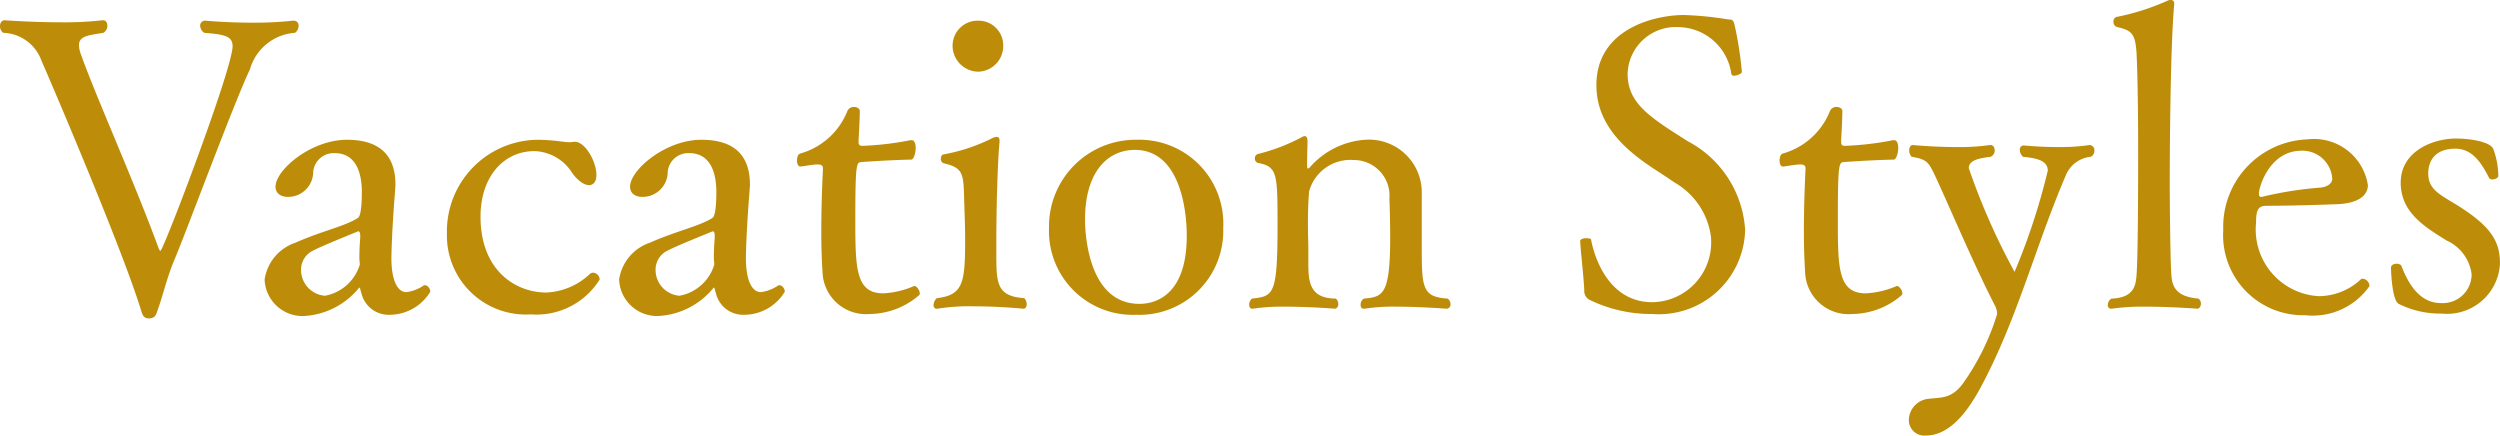
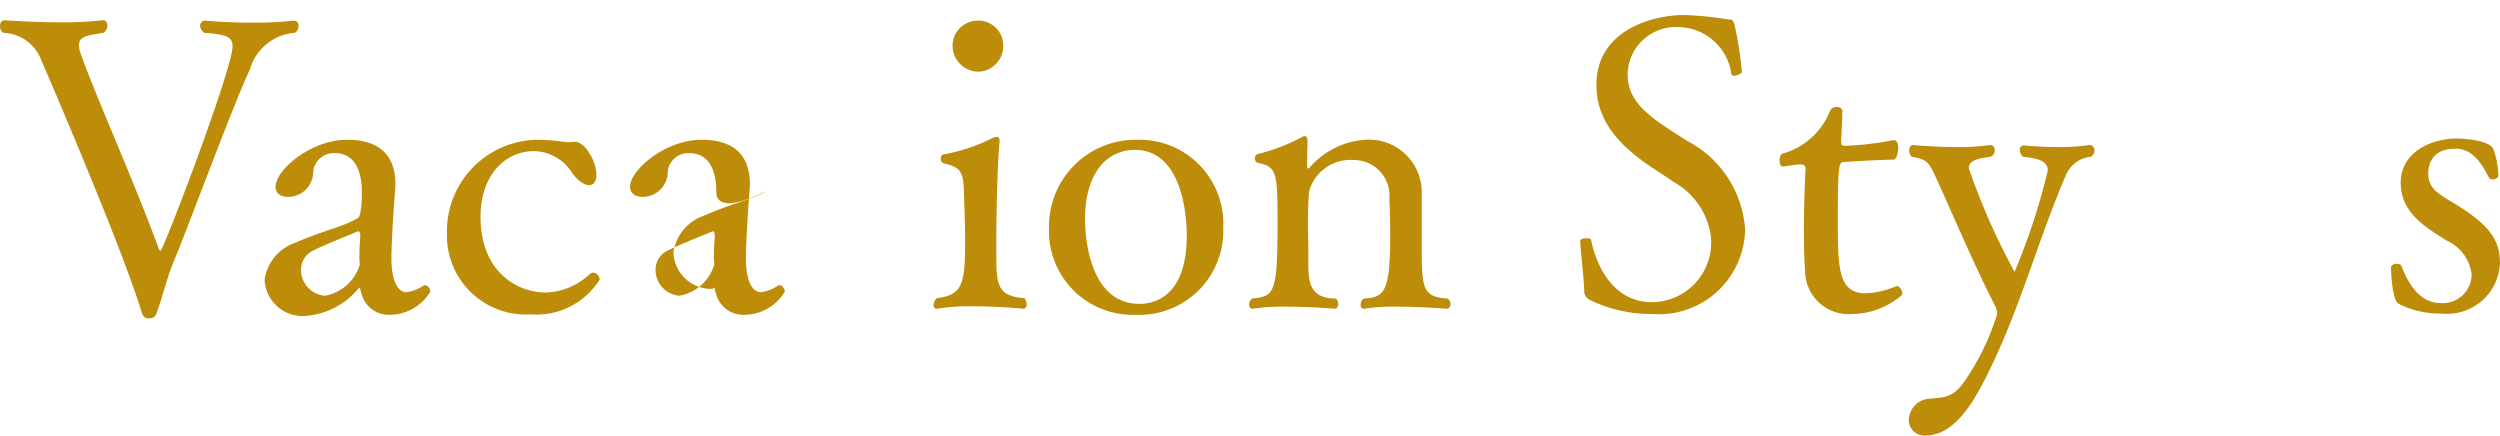
<svg xmlns="http://www.w3.org/2000/svg" width="104.889" height="18.273" viewBox="0 0 104.889 18.273">
  <defs>
    <style>.a{fill:#bd8d09;}</style>
  </defs>
  <title>title_fun02</title>
  <path class="a" d="M10.488,2.906C9.808,4.334,7.836,9.672,7.326,10.879c-.323.765-.458,1.41-.68,2.039-.085.238-.102.442-.408.442-.271,0-.289-.272-.357-.459C5.083,10.352,2.278,3.773,1.734,2.532A1.761,1.761,0,0,0,.136,1.377.339.339,0,0,1,0,1.088C0,.969.068.85.187.85c0,0,1.156.085,2.363.085a13.978,13.978,0,0,0,1.751-.085H4.335c.102,0,.17.102.17.221a.343.343,0,0,1-.17.307c-.629.102-1.02.136-1.02.51a1.009,1.009,0,0,0,.068.356c.595,1.7,2.227,5.321,3.281,8.193.017.052.051.085.068.085.119,0,3.026-7.633,3.026-8.584,0-.408-.306-.493-1.19-.561a.381.381,0,0,1-.17-.289.205.205,0,0,1,.221-.221s.884.084,1.972.084A14.546,14.546,0,0,0,12.29.867h.034a.2.2,0,0,1,.204.221.356.356,0,0,1-.153.289A2.113,2.113,0,0,0,10.488,2.906Z" />
  <path class="a" d="M15.181,8.057c0-.697-.187-1.632-1.139-1.632a.863.863,0,0,0-.901.782,1.053,1.053,0,0,1-1.071,1.054c-.289,0-.51-.153-.51-.425,0-.714,1.496-1.972,2.992-1.972,1.002,0,2.04.34,2.04,1.887,0,.085-.017.187-.017.272-.136,1.682-.153,2.686-.153,2.805,0,.9.238,1.428.629,1.428a1.652,1.652,0,0,0,.714-.272.104.104,0,0,1,.068-.017c.119,0,.221.152.221.271a1.996,1.996,0,0,1-1.7.969,1.175,1.175,0,0,1-1.19-.9c-.051-.153-.051-.238-.085-.238-.017,0-.034.018-.051.051a3.202,3.202,0,0,1-2.278,1.139,1.592,1.592,0,0,1-1.648-1.529,1.922,1.922,0,0,1,1.292-1.547c1.156-.51,2.057-.68,2.618-1.037C15.181,9.06,15.181,8.21,15.181,8.057Zm-2.023,2.447a.881.881,0,0,0-.527.8,1.086,1.086,0,0,0,1.003,1.104,1.875,1.875,0,0,0,1.462-1.309v-.034a2.157,2.157,0,0,1-.017-.34c0-.255.017-.544.034-.731V9.875c0-.118-.034-.17-.085-.17C15.027,9.705,13.464,10.334,13.158,10.504Z" />
  <path class="a" d="M22.27,13.19A3.312,3.312,0,0,1,18.751,9.808a3.844,3.844,0,0,1,3.756-3.943,7.291,7.291,0,0,1,1.003.067c.17.018.272.034.357.034a.921.921,0,0,0,.204-.017h.051c.425,0,.901.816.901,1.394,0,.306-.153.425-.306.425-.255,0-.578-.289-.765-.595a1.94,1.94,0,0,0-1.53-.833c-1.275,0-2.261,1.055-2.261,2.754,0,2.261,1.479,3.179,2.754,3.179a2.835,2.835,0,0,0,1.819-.765.208.208,0,0,1,.153-.068.295.295,0,0,1,.272.289A3.126,3.126,0,0,1,22.27,13.19Z" />
-   <path class="a" d="M30.055,8.057c0-.697-.187-1.632-1.139-1.632a.863.863,0,0,0-.901.782,1.054,1.054,0,0,1-1.071,1.054c-.289,0-.51-.153-.51-.425,0-.714,1.496-1.972,2.991-1.972,1.003,0,2.04.34,2.04,1.887,0,.085-.017.187-.017.272-.136,1.682-.153,2.686-.153,2.805,0,.9.238,1.428.629,1.428a1.652,1.652,0,0,0,.714-.272.104.104,0,0,1,.068-.017c.119,0,.221.152.221.271a1.996,1.996,0,0,1-1.7.969,1.175,1.175,0,0,1-1.19-.9c-.051-.153-.051-.238-.085-.238-.017,0-.034.018-.051.051A3.202,3.202,0,0,1,27.624,13.258a1.592,1.592,0,0,1-1.648-1.529,1.922,1.922,0,0,1,1.292-1.547c1.156-.51,2.057-.68,2.618-1.037C30.055,9.06,30.055,8.21,30.055,8.057Zm-2.023,2.447a.881.881,0,0,0-.527.8A1.086,1.086,0,0,0,28.508,12.408a1.873,1.873,0,0,0,1.461-1.309v-.034a2.22,2.22,0,0,1-.017-.34c0-.255.017-.544.034-.731V9.875c0-.118-.034-.17-.085-.17C29.902,9.705,28.338,10.334,28.032,10.504Z" />
-   <path class="a" d="M38.368,12c.085,0,.221.17.221.307a.104.104,0,0,1-.017.068,3.207,3.207,0,0,1-2.074.799,1.824,1.824,0,0,1-1.989-1.785c-.034-.493-.051-1.071-.051-1.684,0-.935.034-1.92.068-2.583V7.054c0-.118-.085-.153-.221-.153-.204,0-.544.068-.714.086h-.017c-.085,0-.136-.119-.136-.256,0-.136.051-.271.136-.289A3.001,3.001,0,0,0,35.546,4.674.29.29,0,0,1,35.835,4.487c.119,0,.238.067.238.17,0,.392-.051,1.224-.051,1.224v.068c0,.119.034.17.153.17a12.513,12.513,0,0,0,2.023-.238H38.249c.119,0,.17.153.17.323,0,.221-.085.493-.187.493-.935.017-2.091.102-2.091.102-.204.018-.255.034-.255,2.38,0,2.04,0,3.128,1.173,3.128A3.704,3.704,0,0,0,38.351,12Z" />
+   <path class="a" d="M30.055,8.057c0-.697-.187-1.632-1.139-1.632a.863.863,0,0,0-.901.782,1.054,1.054,0,0,1-1.071,1.054c-.289,0-.51-.153-.51-.425,0-.714,1.496-1.972,2.991-1.972,1.003,0,2.04.34,2.04,1.887,0,.085-.017.187-.017.272-.136,1.682-.153,2.686-.153,2.805,0,.9.238,1.428.629,1.428a1.652,1.652,0,0,0,.714-.272.104.104,0,0,1,.068-.017c.119,0,.221.152.221.271a1.996,1.996,0,0,1-1.7.969,1.175,1.175,0,0,1-1.19-.9c-.051-.153-.051-.238-.085-.238-.017,0-.034.018-.051.051a1.592,1.592,0,0,1-1.648-1.529,1.922,1.922,0,0,1,1.292-1.547c1.156-.51,2.057-.68,2.618-1.037C30.055,9.06,30.055,8.21,30.055,8.057Zm-2.023,2.447a.881.881,0,0,0-.527.8A1.086,1.086,0,0,0,28.508,12.408a1.873,1.873,0,0,0,1.461-1.309v-.034a2.22,2.22,0,0,1-.017-.34c0-.255.017-.544.034-.731V9.875c0-.118-.034-.17-.085-.17C29.902,9.705,28.338,10.334,28.032,10.504Z" />
  <path class="a" d="M40.85,12.851a8.671,8.671,0,0,0-1.53.102h-.034c-.068,0-.119-.067-.119-.153a.422.422,0,0,1,.136-.289c1.105-.135,1.19-.629,1.19-2.465,0-.662-.034-1.325-.051-2.021-.034-.799-.119-1.004-.85-1.174a.19.19,0,0,1-.119-.187c0-.103.051-.187.119-.187A7.482,7.482,0,0,0,41.666,5.779a.48.48,0,0,1,.153-.034c.068,0,.119.034.119.17v.034c-.068.629-.136,2.533-.136,4.164v.477c0,1.291,0,1.836,1.173,1.92a.374.374,0,0,1,.102.256c0,.102-.051.187-.136.187C42.941,12.952,41.921,12.851,40.85,12.851ZM39.966,1.92A1.052,1.052,0,0,1,41.037.867a1.038,1.038,0,0,1,1.054,1.053,1.077,1.077,0,0,1-1.054,1.088A1.092,1.092,0,0,1,39.966,1.92Z" />
  <path class="a" d="M47.667,13.207a3.512,3.512,0,0,1-3.655-3.637,3.636,3.636,0,0,1,3.688-3.706,3.52,3.52,0,0,1,3.621,3.706A3.519,3.519,0,0,1,47.667,13.207ZM49.791,9.893c0-1.224-.34-3.604-2.176-3.604-1.19,0-2.091.986-2.091,2.906,0,.969.272,3.553,2.278,3.553C48.109,12.748,49.791,12.715,49.791,9.893Z" />
  <path class="a" d="M58.598,12.867a7.805,7.805,0,0,0-1.343.085H57.221c-.103,0-.136-.067-.136-.17a.299.299,0,0,1,.136-.255c.815-.068,1.105-.17,1.105-2.601,0-.493-.017-1.274-.033-1.581A1.497,1.497,0,0,0,56.796,6.714a1.797,1.797,0,0,0-1.87,1.31c-.034.34-.051.883-.051,1.377,0,.407.017.799.017,1.02V10.998c0,.765.018,1.529,1.156,1.529a.326.326,0,0,1,.102.221c0,.119-.067.204-.152.204,0,0-1.037-.085-2.057-.085a8.362,8.362,0,0,0-1.377.085H52.529c-.068,0-.119-.067-.119-.17a.329.329,0,0,1,.119-.255c.918-.102,1.071-.152,1.071-3.127,0-2.143-.017-2.414-.833-2.567a.191.191,0,0,1-.119-.187.184.184,0,0,1,.136-.188,7.853,7.853,0,0,0,1.853-.714.246.246,0,0,1,.102-.034c.085,0,.119.085.119.238,0,.203-.018.578-.018.867,0,.17,0,.254.034.254a.128.128,0,0,0,.067-.033,3.383,3.383,0,0,1,2.346-1.173A2.215,2.215,0,0,1,59.651,8.142v2.125c0,1.784,0,2.192,1.088,2.261a.297.297,0,0,1,.119.238.175.175,0,0,1-.17.187S59.618,12.867,58.598,12.867Z" />
  <path class="a" d="M73.218,9.638a3.619,3.619,0,0,1-3.893,3.536,5.898,5.898,0,0,1-2.601-.578.419.419,0,0,1-.255-.426c-.018-.476-.171-1.836-.171-2.057,0-.084.137-.119.256-.119.102,0,.203.018.203.068.034.204.493,2.617,2.567,2.617a2.507,2.507,0,0,0,2.465-2.668V9.978a3.079,3.079,0,0,0-1.547-2.329c-.289-.203-.612-.408-.918-.611-1.225-.816-2.346-1.854-2.346-3.468,0-2.362,2.447-2.94,3.671-2.94a14.007,14.007,0,0,1,1.87.187c.17,0,.204.034.255.222A15.2,15.2,0,0,1,73.082,3.025c0,.051-.188.152-.323.152a.114.114,0,0,1-.119-.067,2.271,2.271,0,0,0-2.21-1.972,2.02,2.02,0,0,0-2.142,1.955c0,1.24.918,1.818,2.533,2.838A4.516,4.516,0,0,1,73.218,9.638Z" />
  <path class="a" d="M79.593,12c.085,0,.221.17.221.307a.102.102,0,0,1-.018.068,3.204,3.204,0,0,1-2.073.799,1.824,1.824,0,0,1-1.989-1.785c-.033-.493-.051-1.071-.051-1.684,0-.935.034-1.92.068-2.583V7.054c0-.118-.085-.153-.221-.153-.204,0-.545.068-.715.086h-.017c-.085,0-.136-.119-.136-.256,0-.136.051-.271.136-.289a3.001,3.001,0,0,0,1.972-1.768.289.289,0,0,1,.289-.187c.119,0,.238.067.238.17,0,.392-.051,1.224-.051,1.224v.068c0,.119.033.17.152.17a12.517,12.517,0,0,0,2.023-.238h.051c.119,0,.17.153.17.323,0,.221-.085.493-.188.493-.935.017-2.091.102-2.091.102-.204.018-.255.034-.255,2.38,0,2.04,0,3.128,1.173,3.128A3.704,3.704,0,0,0,79.575,12Z" />
  <path class="a" d="M87.684,6.085a.214.214,0,0,1,.188.238.28.28,0,0,1-.153.255,1.258,1.258,0,0,0-1.054.799c-1.258,2.924-2.022,6-3.553,8.855-.459.851-1.224,2.041-2.312,2.041a.651.651,0,0,1-.714-.664.913.913,0,0,1,.748-.866c.561-.085,1.02.034,1.529-.663A10.135,10.135,0,0,0,83.791,13.174a.761.761,0,0,0-.085-.34c-.9-1.734-2.091-4.573-2.583-5.594-.222-.441-.307-.561-.918-.662a.385.385,0,0,1-.103-.271c0-.119.051-.222.153-.222,0,0,.884.085,1.853.085a8.88,8.88,0,0,0,1.377-.085h.034c.102,0,.17.103.17.222a.291.291,0,0,1-.17.271c-.357.051-.918.102-.918.476a28.065,28.065,0,0,0,1.921,4.352,27.078,27.078,0,0,0,1.394-4.249c0-.442-.526-.527-1.037-.578a.391.391,0,0,1-.136-.289.166.166,0,0,1,.17-.188s.663.068,1.445.068A8.403,8.403,0,0,0,87.667,6.085Z" />
-   <path class="a" d="M90.048,12.867a9.259,9.259,0,0,0-1.445.085h-.033a.139.139,0,0,1-.137-.153.328.328,0,0,1,.153-.271c.969-.034,1.02-.578,1.054-.986.068-.9.068-4.436.068-5.1,0-1.512-.018-3.195-.068-4.215-.051-.833-.221-.952-.799-1.088A.216.216,0,0,1,88.671.918.201.201,0,0,1,88.79.713,9.854,9.854,0,0,0,90.966.017.22.22,0,0,1,91.067,0a.134.134,0,0,1,.153.152V.187c-.17,1.836-.187,6.646-.187,7.395,0,.714.017,3.161.067,3.943.034.459.153.918,1.139,1.003a.266.266,0,0,1,.103.204c0,.119-.068.221-.153.221C92.189,12.952,91.102,12.867,90.048,12.867Z" />
-   <path class="a" d="M96.712,13.225A3.357,3.357,0,0,1,93.278,9.654a3.672,3.672,0,0,1,3.535-3.807,2.286,2.286,0,0,1,2.533,1.92c0,.323-.238.748-1.258.799-.867.034-2.142.068-2.958.068-.34,0-.476.085-.476.714a2.8,2.8,0,0,0,2.617,3.077,2.587,2.587,0,0,0,1.751-.68.152.152,0,0,1,.119-.052A.328.328,0,0,1,99.415,12,2.905,2.905,0,0,1,96.712,13.225Zm-.153-6.901c-1.343,0-1.784,1.53-1.784,1.784,0,.086.017.153.085.153h.033a15.402,15.402,0,0,1,2.482-.392c.17-.016.476-.118.476-.373A1.257,1.257,0,0,0,96.559,6.323Z" />
  <path class="a" d="M104.82,7.377c0,.085-.136.152-.255.152a.151.151,0,0,1-.136-.067c-.323-.645-.714-1.224-1.411-1.224-1.121,0-1.139.867-1.139,1.037,0,.561.323.799.918,1.155,1.734,1.021,2.091,1.683,2.091,2.635a2.221,2.221,0,0,1-2.447,2.091,3.871,3.871,0,0,1-1.803-.408c-.288-.152-.322-1.428-.322-1.513,0-.118.119-.17.237-.17.085,0,.188.034.204.103.289.748.766,1.547,1.649,1.547a1.21,1.21,0,0,0,1.292-1.207,1.795,1.795,0,0,0-1.037-1.411c-.969-.595-1.938-1.207-1.938-2.431,0-1.359,1.411-1.854,2.312-1.854.611,0,1.479.137,1.581.459A3.434,3.434,0,0,1,104.82,7.377Z" />
</svg>